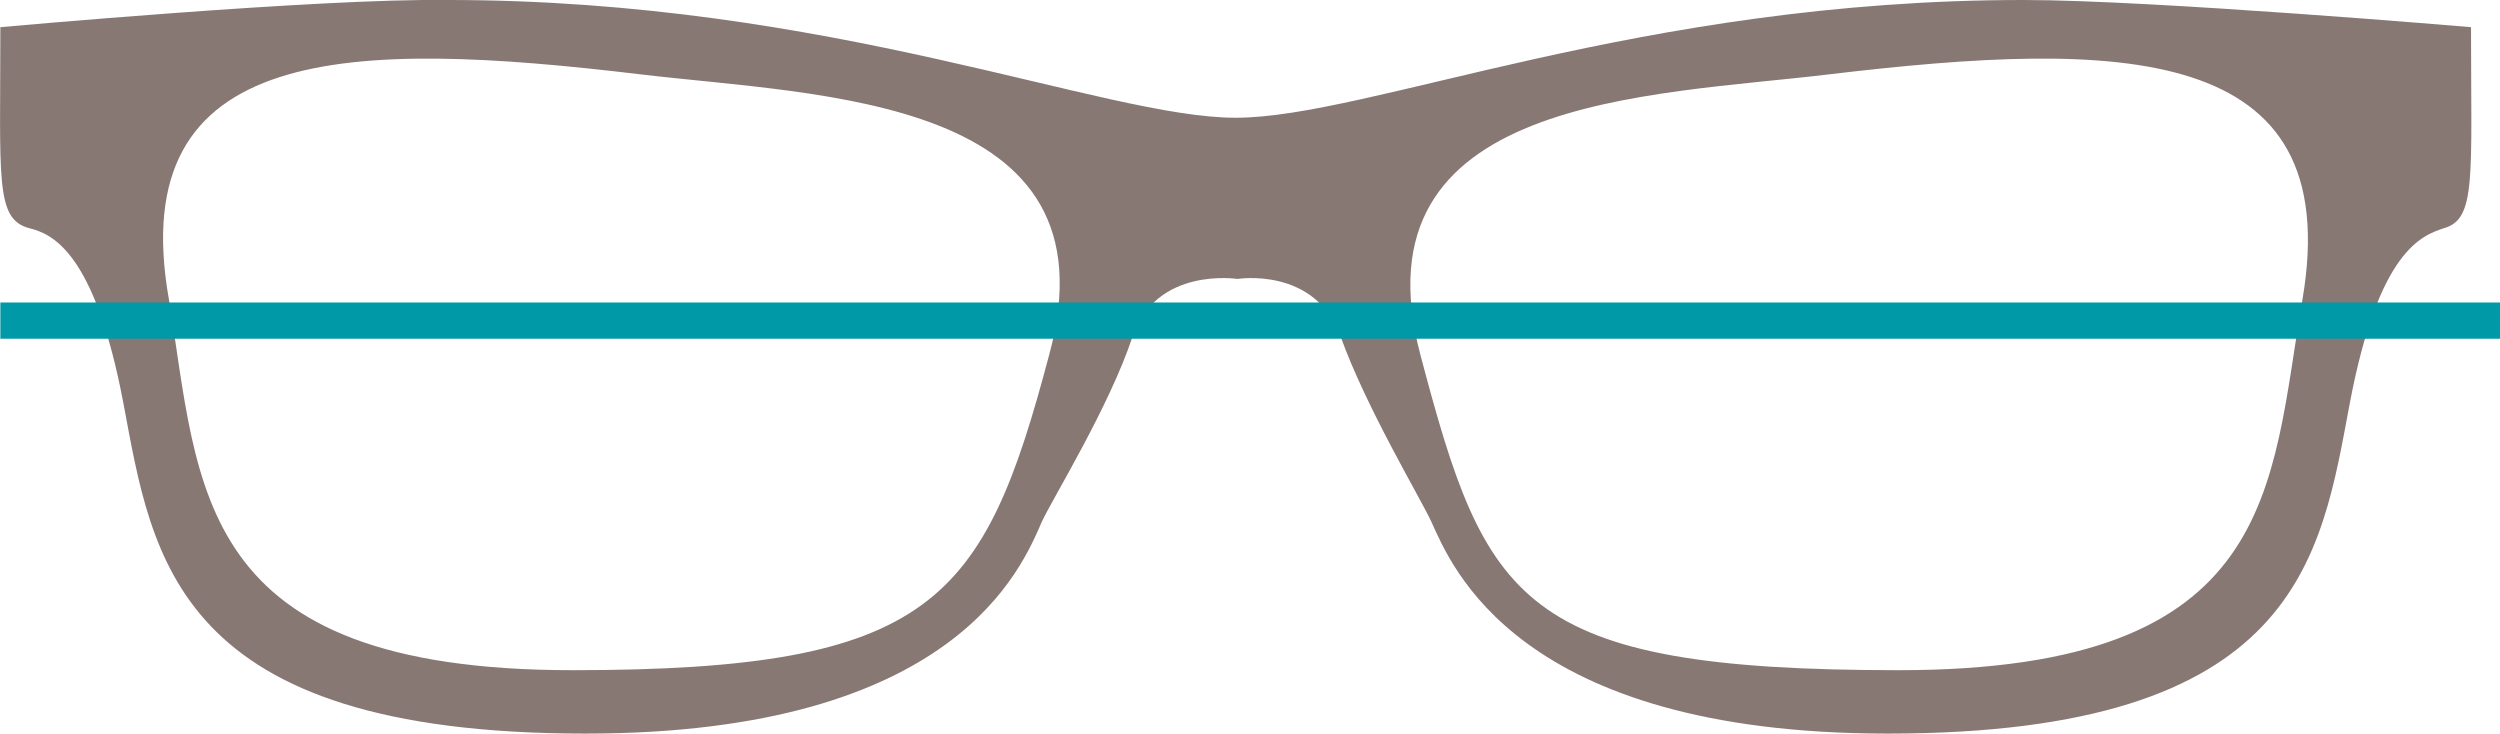
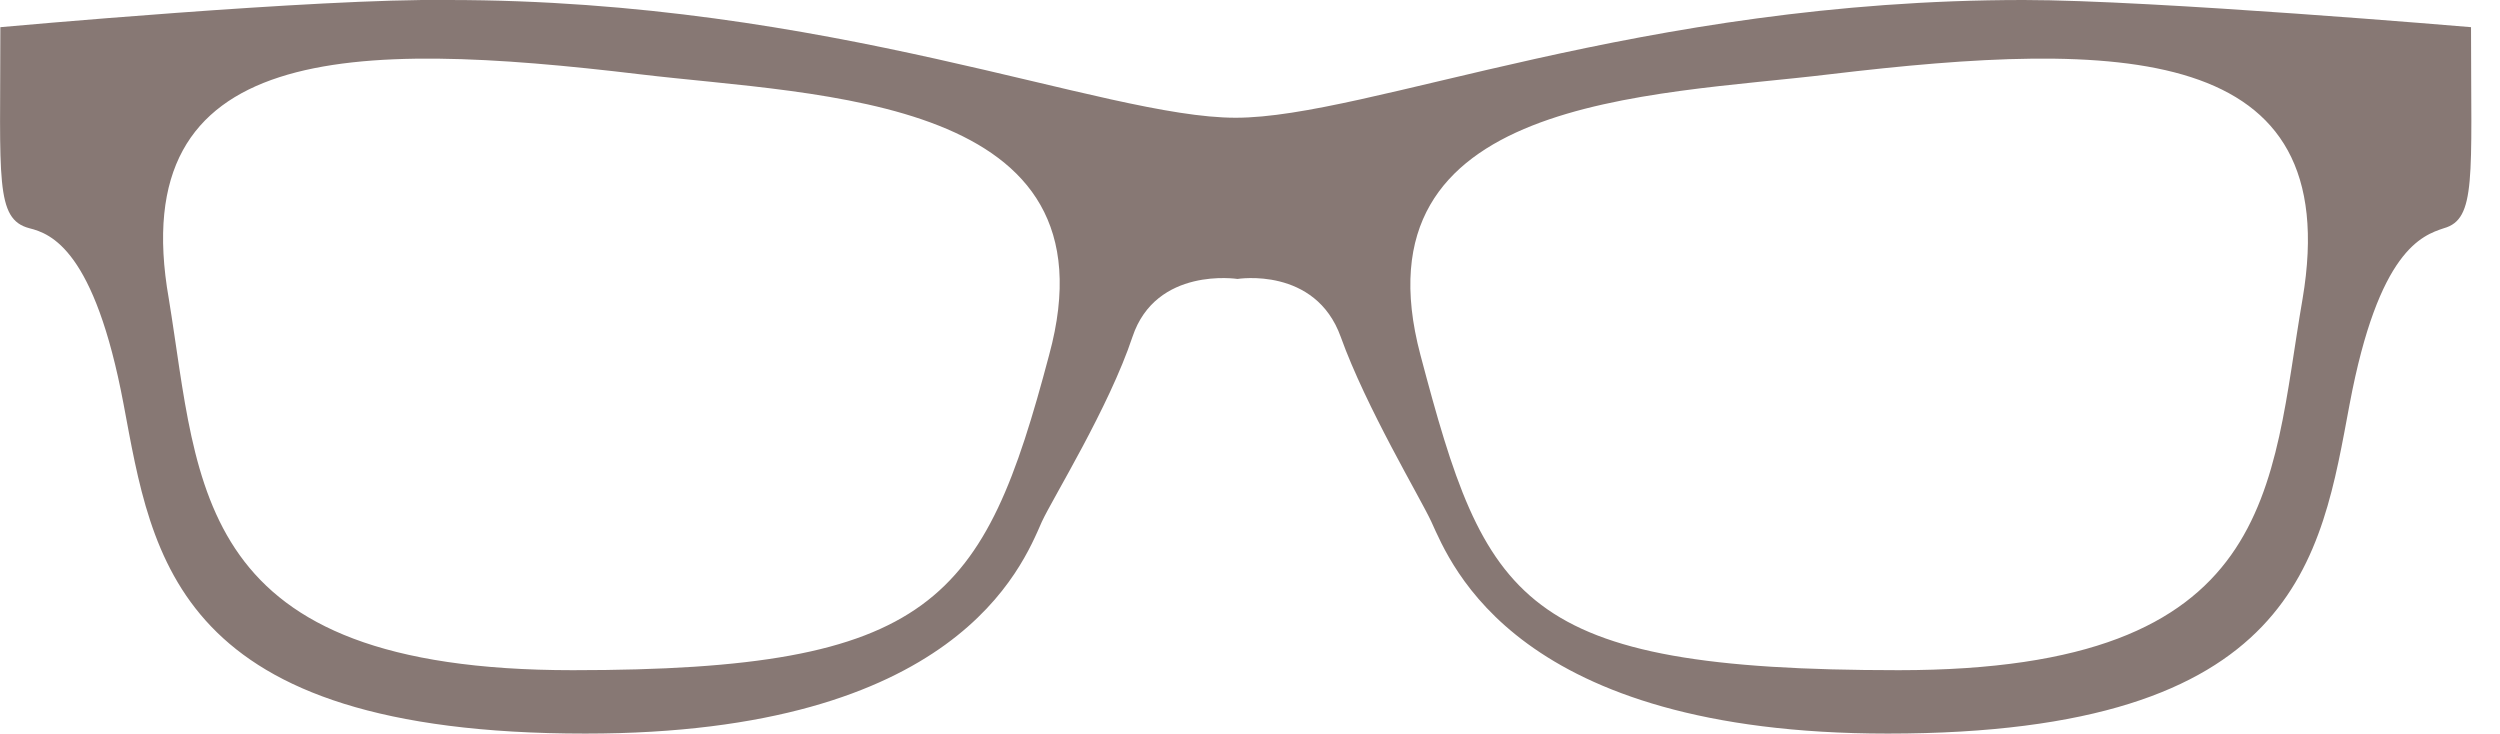
<svg xmlns="http://www.w3.org/2000/svg" id="Layer_1" data-name="Layer 1" viewBox="0 0 138.02 40.5">
  <defs>
    <style>
      .cls-1 {
        fill: #877874;
      }

      .cls-2 {
        fill: none;
        stroke: #0099a8;
        stroke-width: 2px;
      }
    </style>
  </defs>
  <path class="cls-1" d="m136.42,1.5S118.82,0,111.72,0C90.52,0,75.52,6.5,68.22,6.5S45.92,0,24.72,0C17.62-.1.02,1.5.02,1.5.02,9.9-.28,12.1,1.62,12.6c1.2.3,3.6,1.2,5.2,9.7s2.8,18.2,25.5,18.2c20.5,0,24.1-9.2,25.2-11.7.6-1.3,3.7-6.3,5-10.2s5.8-3.2,5.8-3.2c0,0,4.3-.7,5.7,3.2s4.4,8.9,5,10.2c1.1,2.4,4.7,11.7,25.2,11.7,22.7,0,23.9-9.7,25.5-18.2s4-9.3,5.2-9.7c1.8-.5,1.5-2.8,1.5-11.1ZM57.92,19.6c-3.6,13.6-6.4,17.4-26.3,17.4-21,0-20.6-10.1-22.3-20.5C6.82,2.3,19.42,2.2,35.32,4.1c10,1.2,26.5,1.2,22.6,15.5Zm69.2-3.1c-1.8,10.4-1.3,20.5-22.3,20.5s-22.8-3.8-26.4-17.4c-3.8-14.3,12.7-14.3,22.6-15.5,16-1.9,28.5-1.8,26.1,12.4Z" />
-   <line class="cls-2" x1="138.02" y1="17.7" x2=".02" y2="17.7" />
</svg>